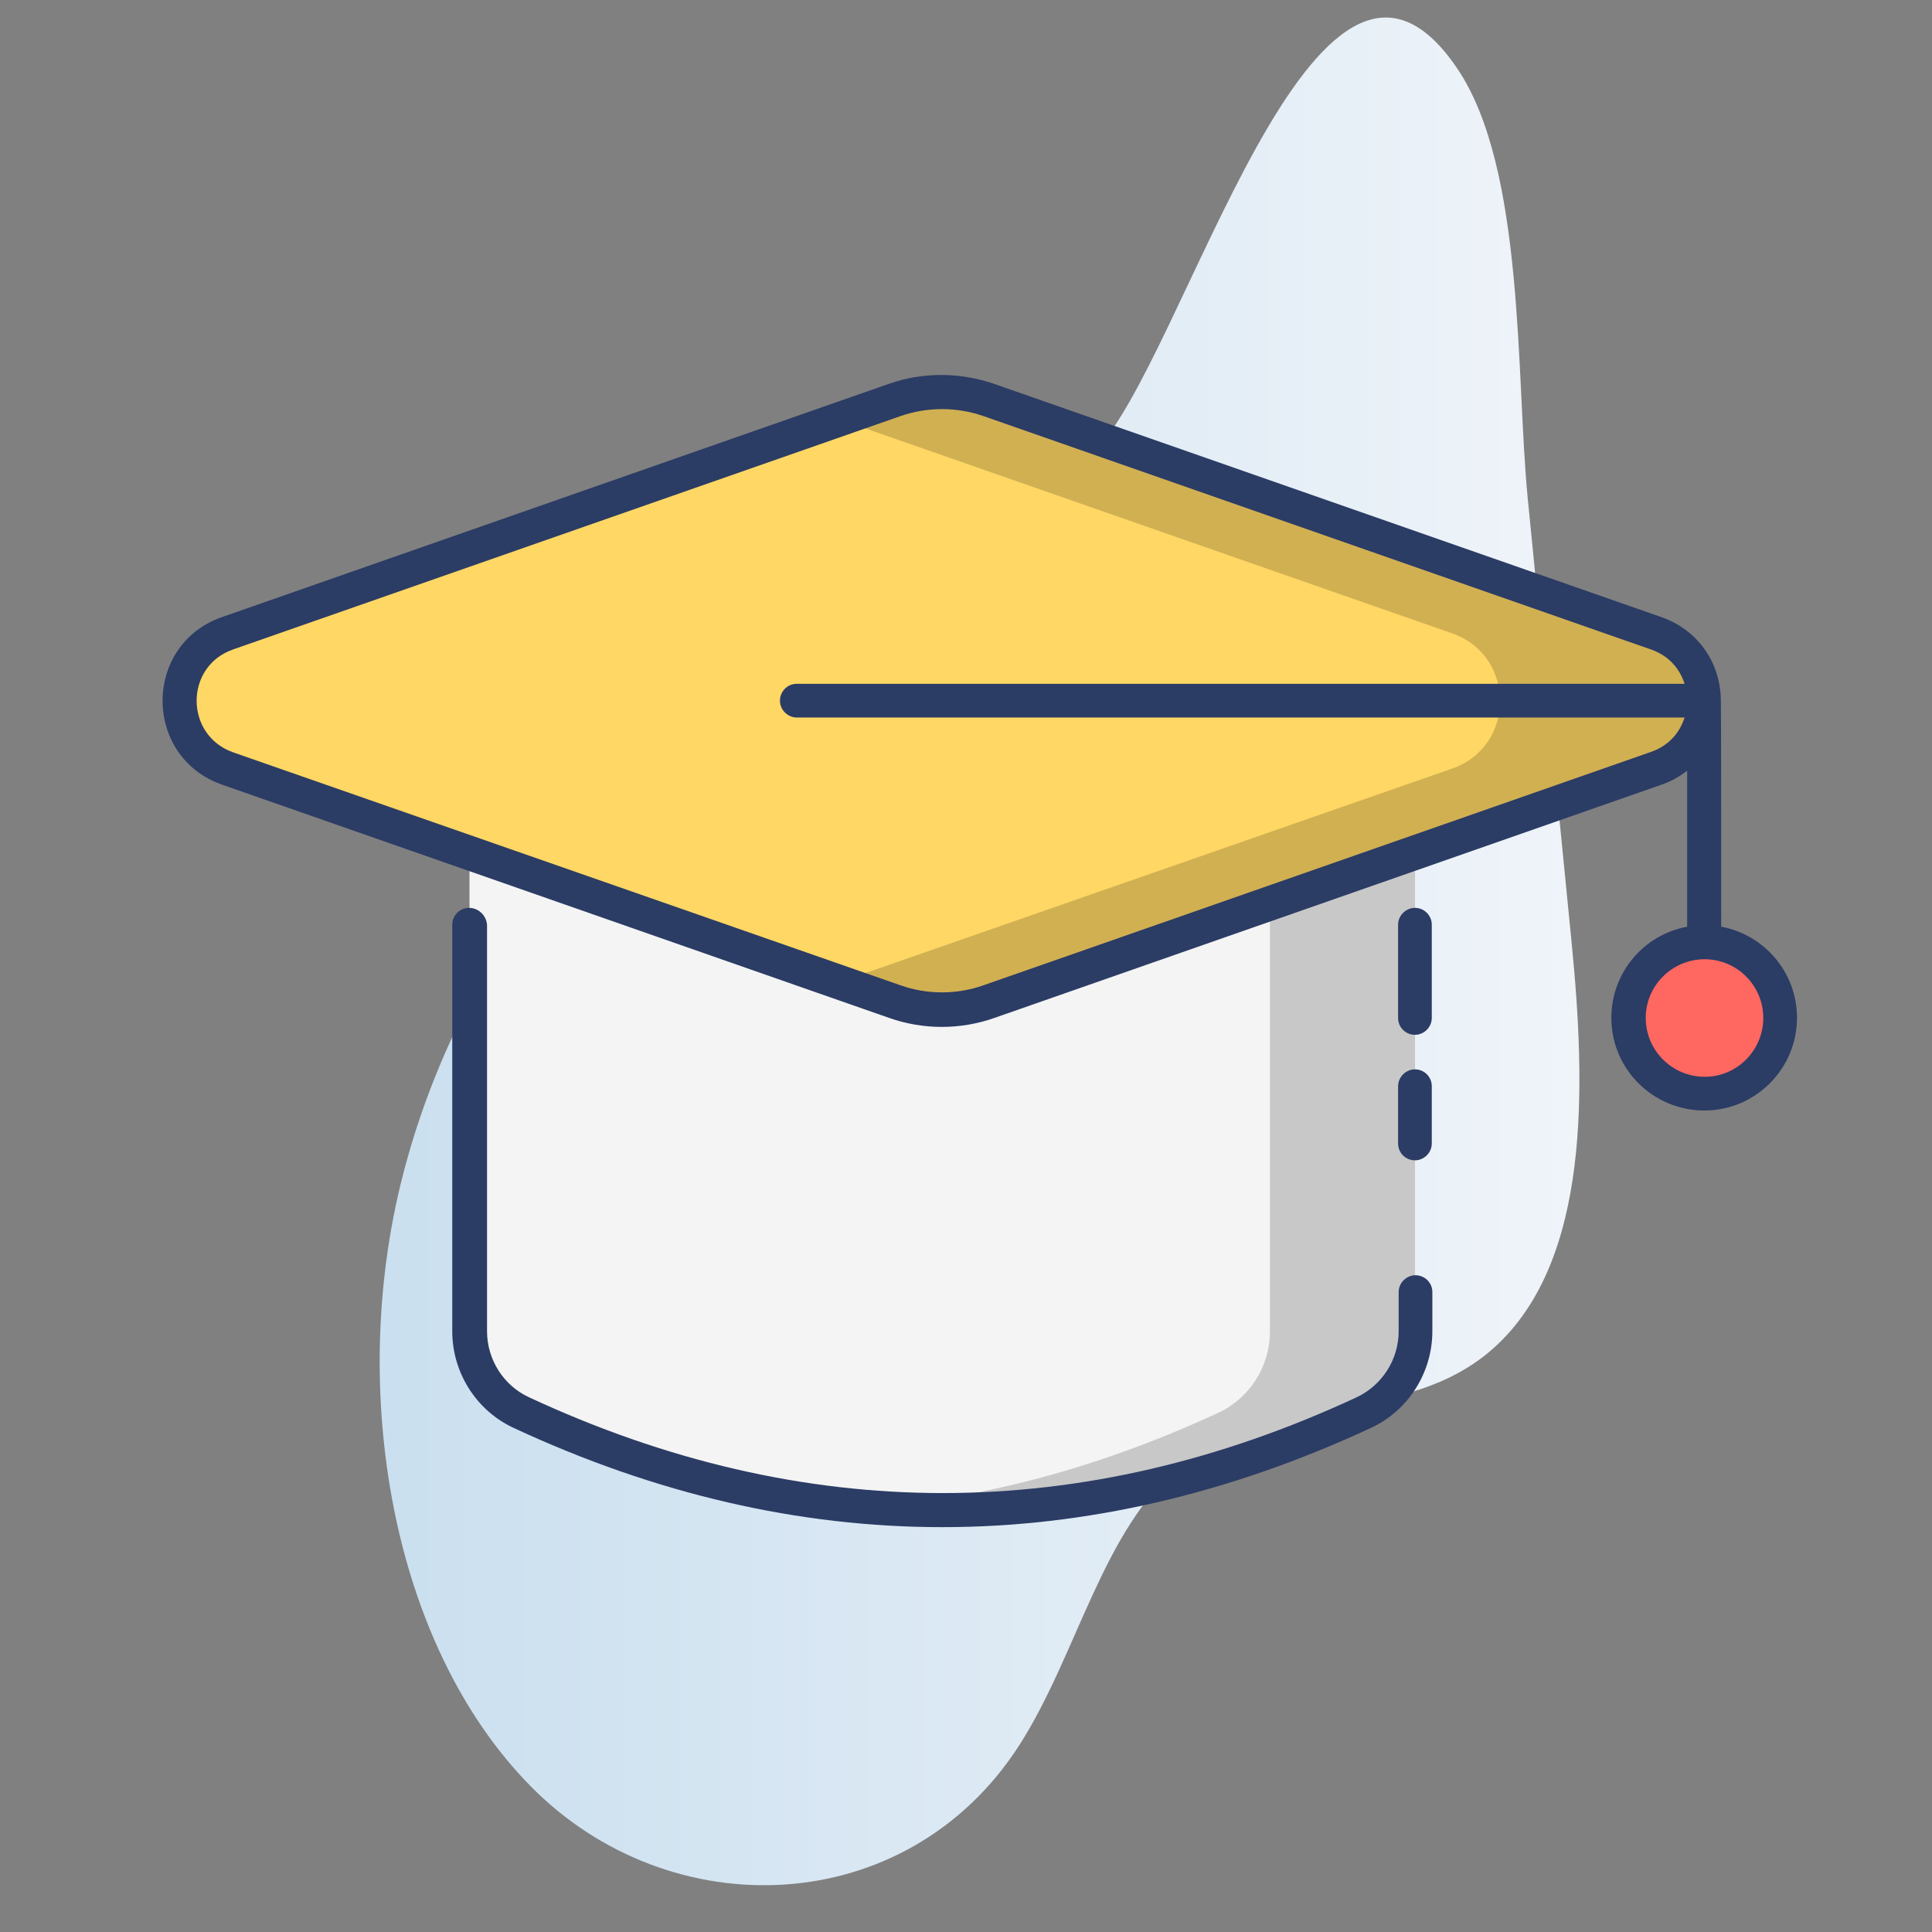
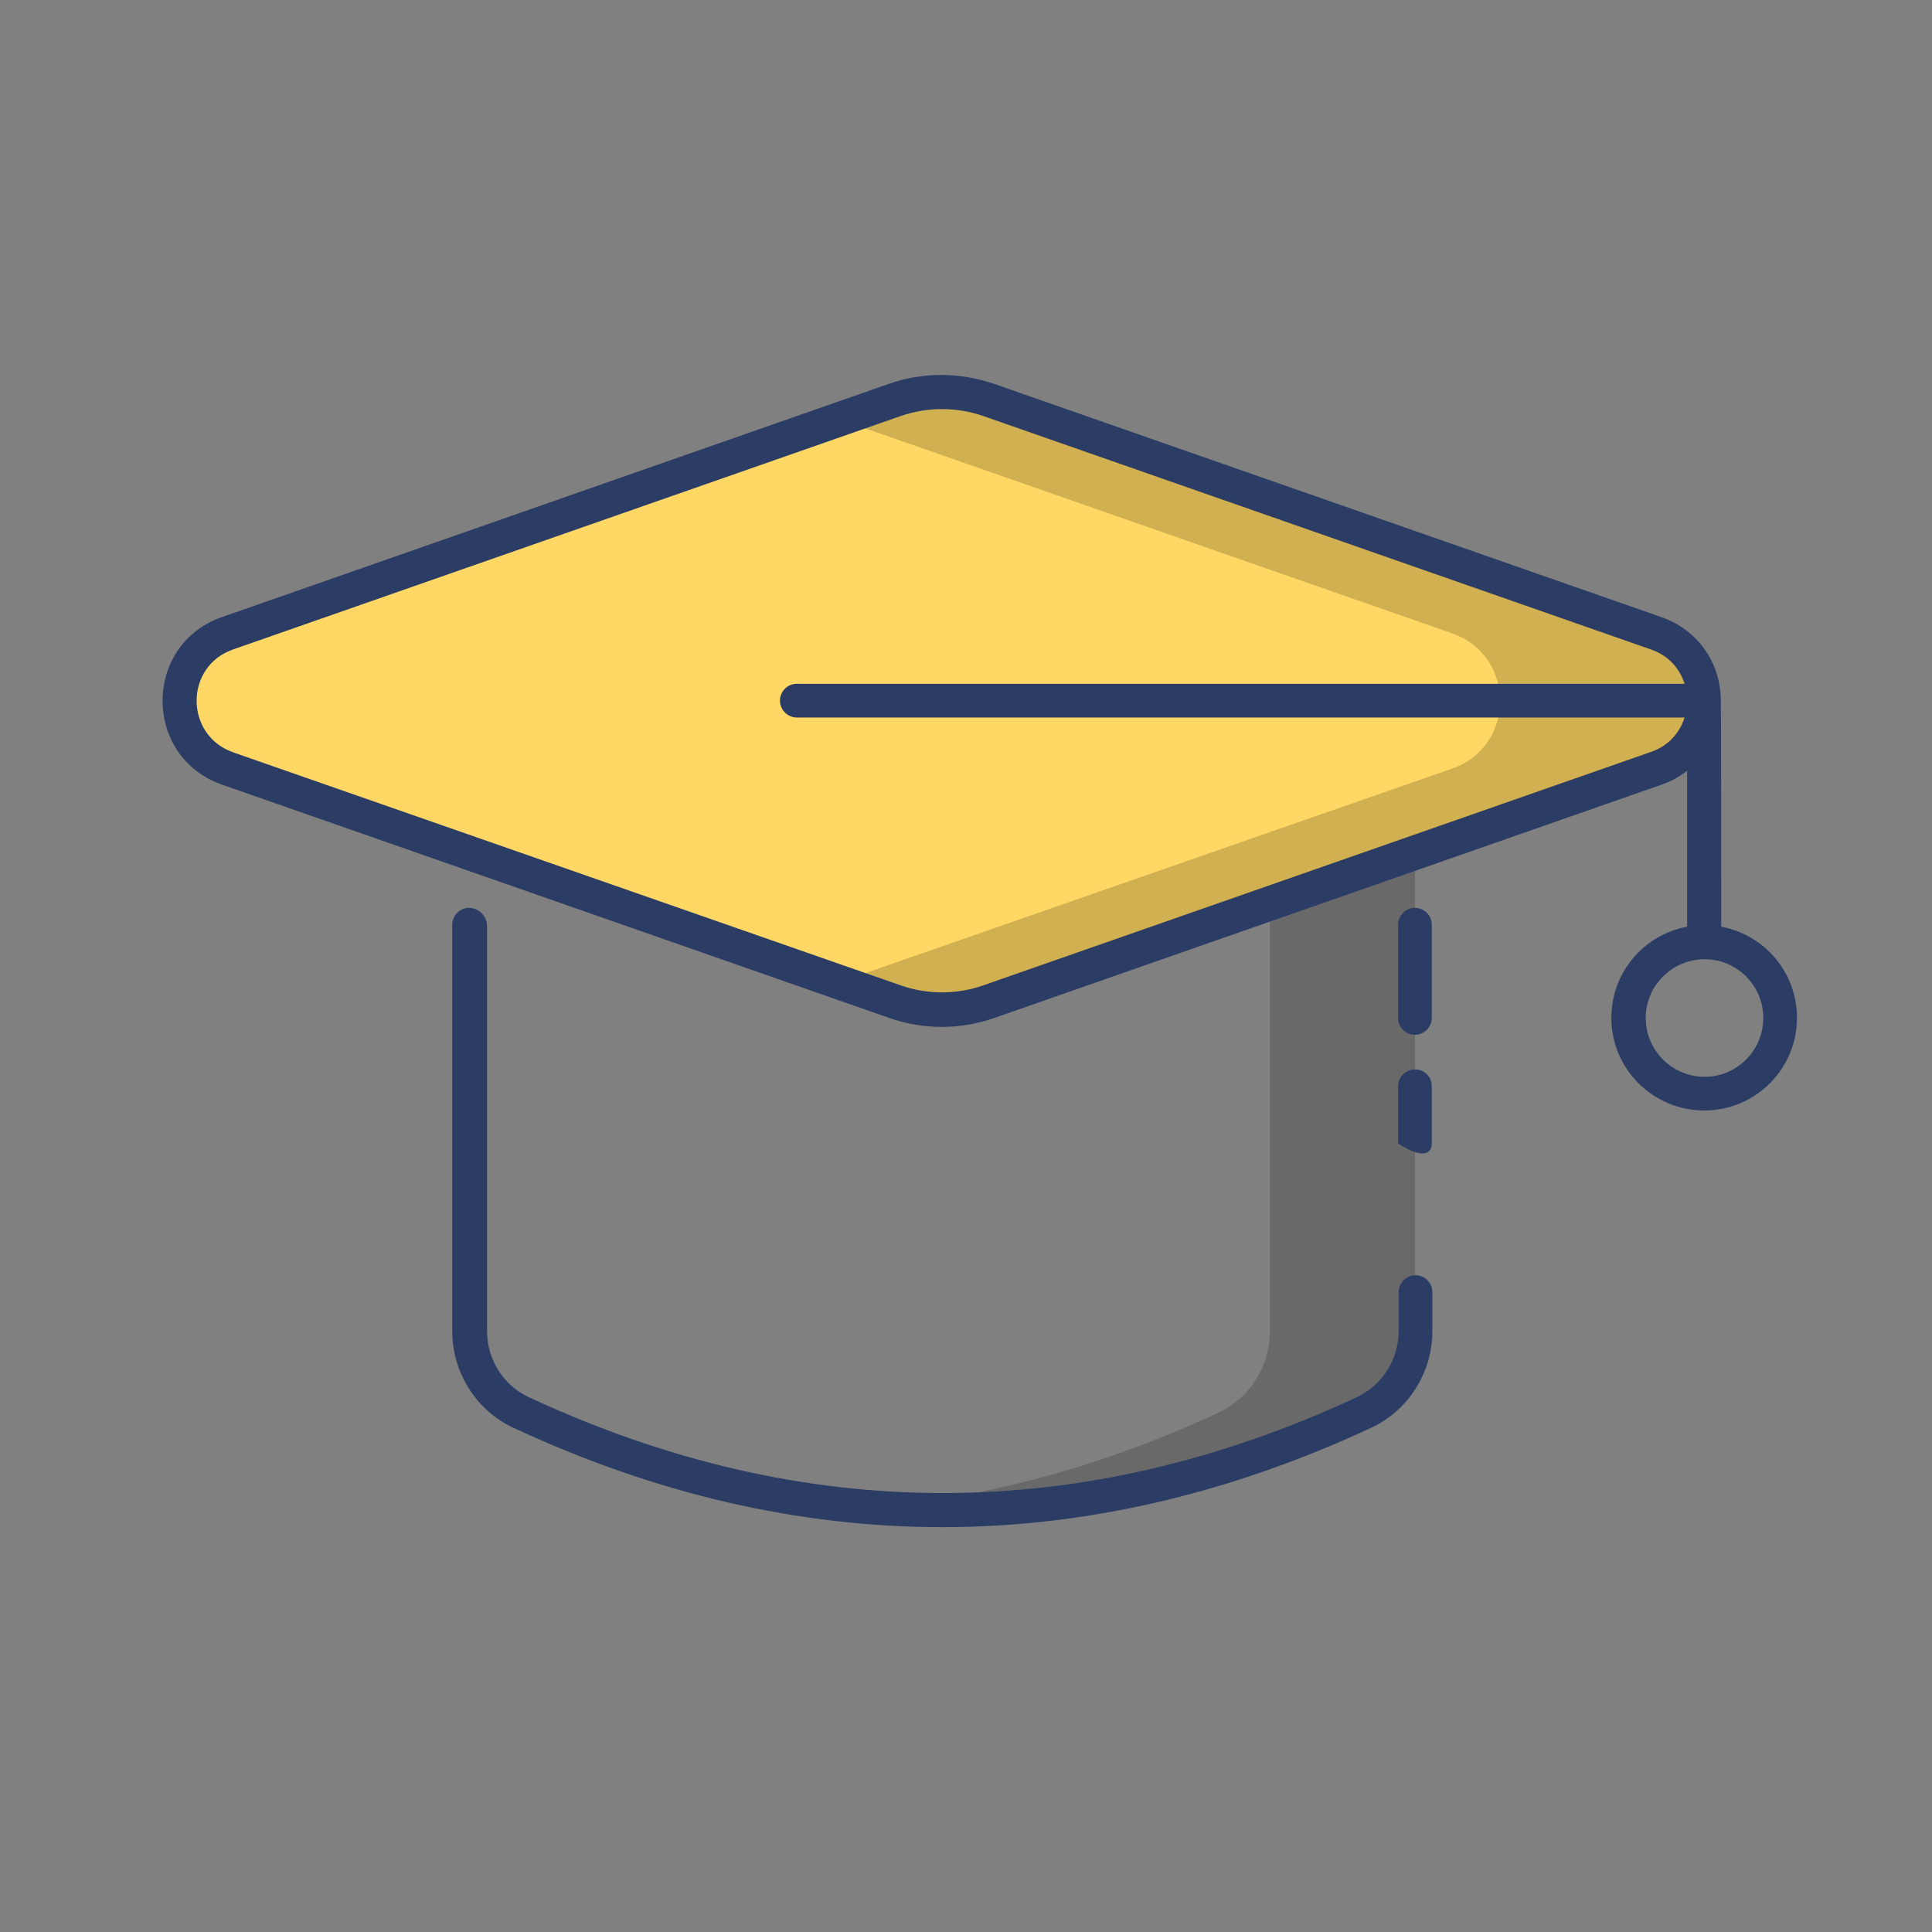
<svg xmlns="http://www.w3.org/2000/svg" width="34" height="34" viewBox="0 0 34 34" fill="none">
  <rect x="0" y="0" width="34" height="34" fill="#808080" stroke="none" />
  <g clip-path="url(#clip0_310_1185)">
-     <path d="M19.252 7.955C17.461 9.721 15.23 10.656 13.226 12.041C10.442 13.982 8.038 16.972 7.084 20.704C6.13 24.436 6.871 28.922 9.333 31.429C11.795 33.936 15.959 33.788 17.938 30.713C18.962 29.115 19.401 26.911 20.78 25.783C22.398 24.462 24.744 25.125 26.304 23.707C27.992 22.174 27.909 19.125 27.657 16.579C27.399 13.969 27.142 11.358 26.884 8.754C26.677 6.634 26.838 2.966 25.646 1.207C23.139 -2.506 20.844 6.389 19.252 7.955Z" fill="url(#paint0_linear_310_1185)" />
-     <path d="M24.904 12.339V23.438C24.904 24.05 24.549 24.611 23.995 24.869C19.051 27.163 14.108 27.163 9.171 24.869C8.616 24.611 8.262 24.05 8.262 23.438V12.339H24.904Z" fill="#F4F4F4" />
    <path opacity="0.18" d="M24.902 12.332V23.431C24.902 24.043 24.547 24.604 23.993 24.862C21.099 26.209 18.199 26.763 15.305 26.531C17.354 26.363 19.398 25.809 21.441 24.862C21.995 24.604 22.349 24.043 22.349 23.431V12.332H24.902Z" fill="black" />
    <path d="M29.146 13.525L17.403 17.631C16.868 17.818 16.282 17.818 15.74 17.631L4.003 13.525C2.882 13.132 2.882 11.54 4.003 11.147L15.747 7.042C16.282 6.855 16.868 6.855 17.41 7.042L29.153 11.147C30.274 11.54 30.274 13.132 29.146 13.525Z" fill="#FFD764" />
    <path opacity="0.18" d="M29.148 13.525L17.405 17.625C16.87 17.812 16.284 17.812 15.742 17.625L14.775 17.283L25.558 13.525C26.68 13.132 26.68 11.54 25.558 11.147L14.782 7.383L15.749 7.042C16.284 6.855 16.87 6.855 17.412 7.042L29.155 11.147C30.27 11.54 30.27 13.132 29.148 13.525Z" fill="black" />
-     <path d="M29.996 19.245C30.732 19.245 31.329 18.647 31.329 17.911C31.329 17.174 30.732 16.577 29.996 16.577C29.259 16.577 28.662 17.174 28.662 17.911C28.662 18.647 29.259 19.245 29.996 19.245Z" fill="#FF6761" />
-     <path d="M25.197 19.116C25.197 18.948 25.062 18.819 24.901 18.819C24.739 18.819 24.604 18.955 24.604 19.116V20.123C24.604 20.291 24.739 20.42 24.901 20.42C25.062 20.42 25.197 20.285 25.197 20.123V19.116Z" fill="#2B3C65" />
+     <path d="M25.197 19.116C25.197 18.948 25.062 18.819 24.901 18.819C24.739 18.819 24.604 18.955 24.604 19.116V20.123C25.062 20.42 25.197 20.285 25.197 20.123V19.116Z" fill="#2B3C65" />
    <path d="M8.255 15.977C8.088 15.977 7.959 16.113 7.959 16.274V23.428C7.959 24.157 8.384 24.827 9.042 25.13C14.043 27.457 19.116 27.457 24.124 25.13C24.781 24.827 25.207 24.157 25.207 23.428V22.739C25.207 22.571 25.071 22.442 24.91 22.442C24.749 22.442 24.614 22.578 24.614 22.739V23.428C24.614 23.925 24.324 24.376 23.879 24.588C19.045 26.838 14.14 26.838 9.306 24.588C8.861 24.382 8.571 23.925 8.571 23.428V16.274C8.558 16.113 8.423 15.977 8.255 15.977Z" fill="#2B3C65" />
    <path d="M25.197 16.274C25.197 16.107 25.062 15.977 24.901 15.977C24.739 15.977 24.604 16.113 24.604 16.274V17.914C24.604 18.082 24.739 18.211 24.901 18.211C25.062 18.211 25.197 18.076 25.197 17.914V16.274Z" fill="#2B3C65" />
    <path d="M3.903 13.807L15.646 17.913C16.246 18.125 16.903 18.125 17.503 17.913L29.246 13.807C29.414 13.749 29.562 13.665 29.691 13.562V16.308C28.93 16.45 28.357 17.113 28.357 17.913C28.357 18.815 29.091 19.543 29.994 19.543C30.896 19.543 31.624 18.808 31.624 17.913C31.624 17.113 31.051 16.45 30.29 16.308C30.29 15.547 30.29 12.421 30.284 12.318C30.277 11.654 29.871 11.081 29.24 10.861L17.496 6.756C16.897 6.55 16.239 6.543 15.64 6.756L3.903 10.861C2.511 11.351 2.517 13.317 3.903 13.807ZM31.031 17.913C31.031 18.486 30.567 18.95 30 18.95C29.427 18.95 28.962 18.486 28.962 17.913C28.962 17.345 29.427 16.881 30 16.881C30.567 16.881 31.031 17.345 31.031 17.913ZM4.103 11.429L15.846 7.323C16.31 7.162 16.826 7.155 17.309 7.323L29.053 11.429C29.388 11.545 29.568 11.79 29.646 12.034H14.022C13.855 12.034 13.726 12.17 13.726 12.331C13.726 12.492 13.861 12.627 14.022 12.627H29.646C29.568 12.872 29.388 13.117 29.053 13.233L17.309 17.339C16.839 17.506 16.317 17.506 15.846 17.339L4.103 13.24C3.246 12.937 3.246 11.725 4.103 11.429Z" fill="#2B3C65" />
  </g>
  <defs>
    <linearGradient id="paint0_linear_310_1185" x1="6.685" y1="16.74" x2="27.798" y2="16.74" gradientUnits="userSpaceOnUse">
      <stop stop-color="#CADFEF" />
      <stop offset="1" stop-color="#EFF4F9" />
    </linearGradient>
    <clipPath id="clip0_310_1185">
      <rect width="33" height="33" fill="white" transform="translate(0.748 0.253)" />
    </clipPath>
  </defs>
</svg>